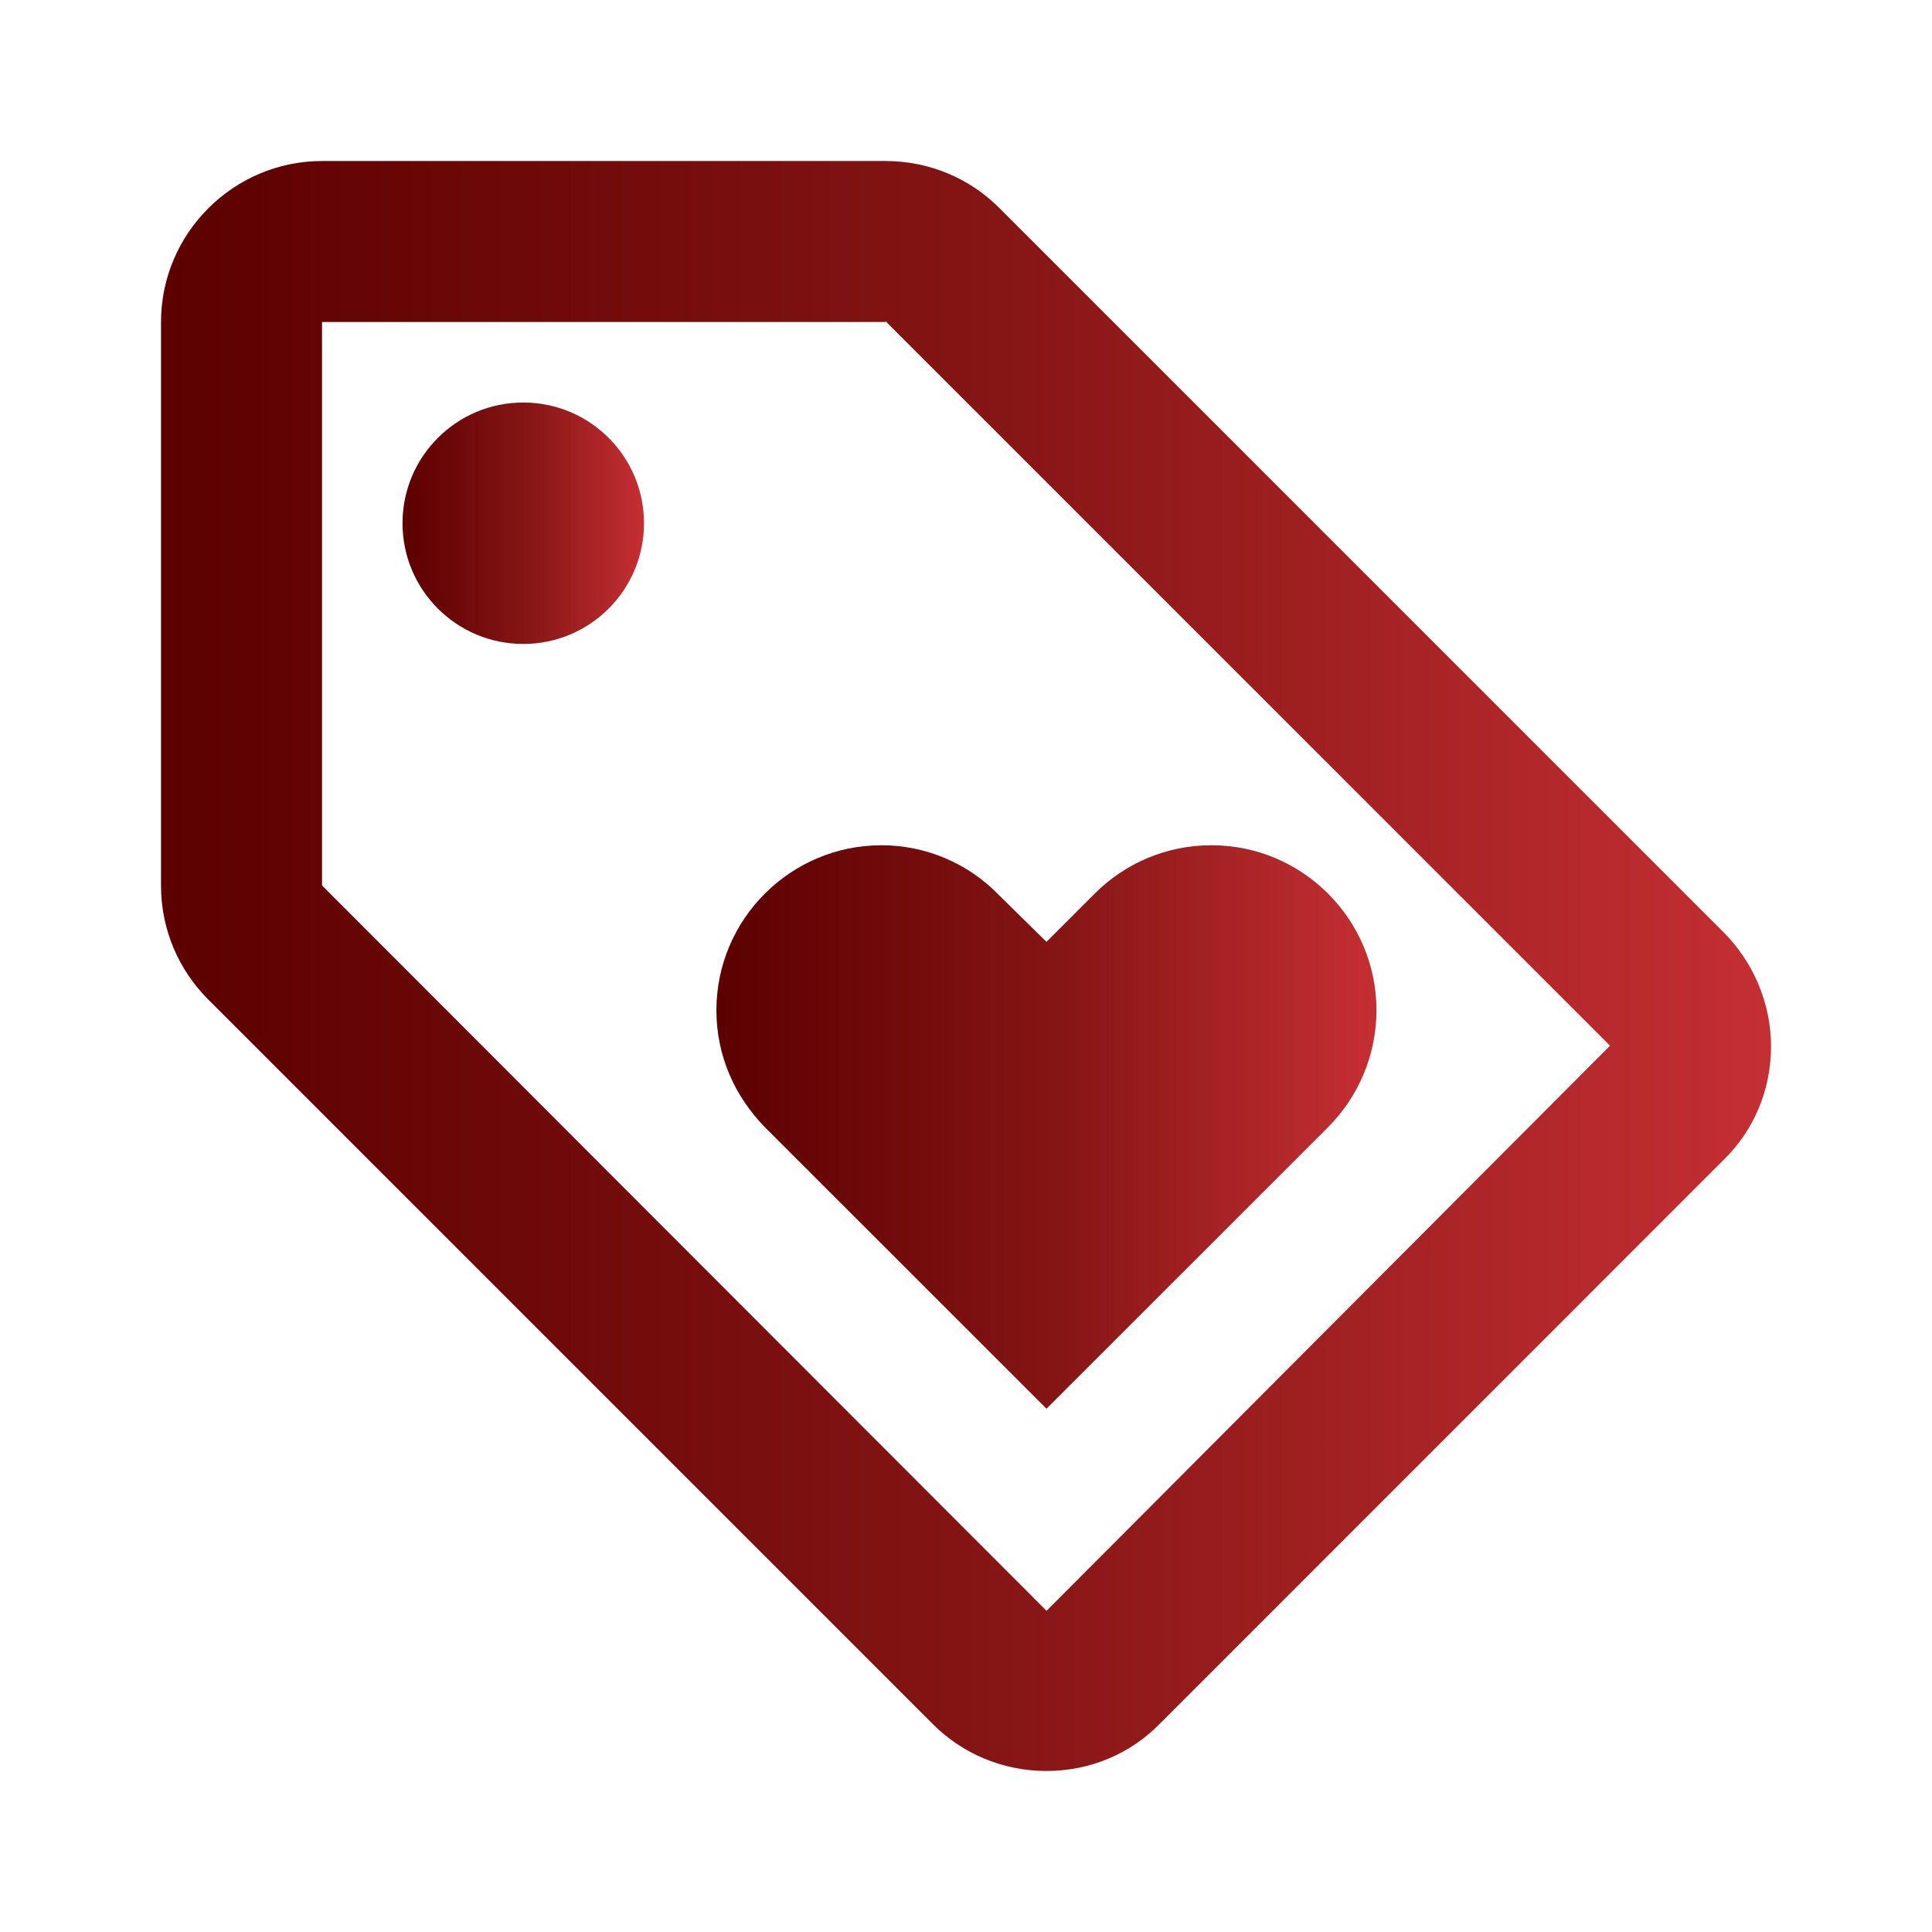
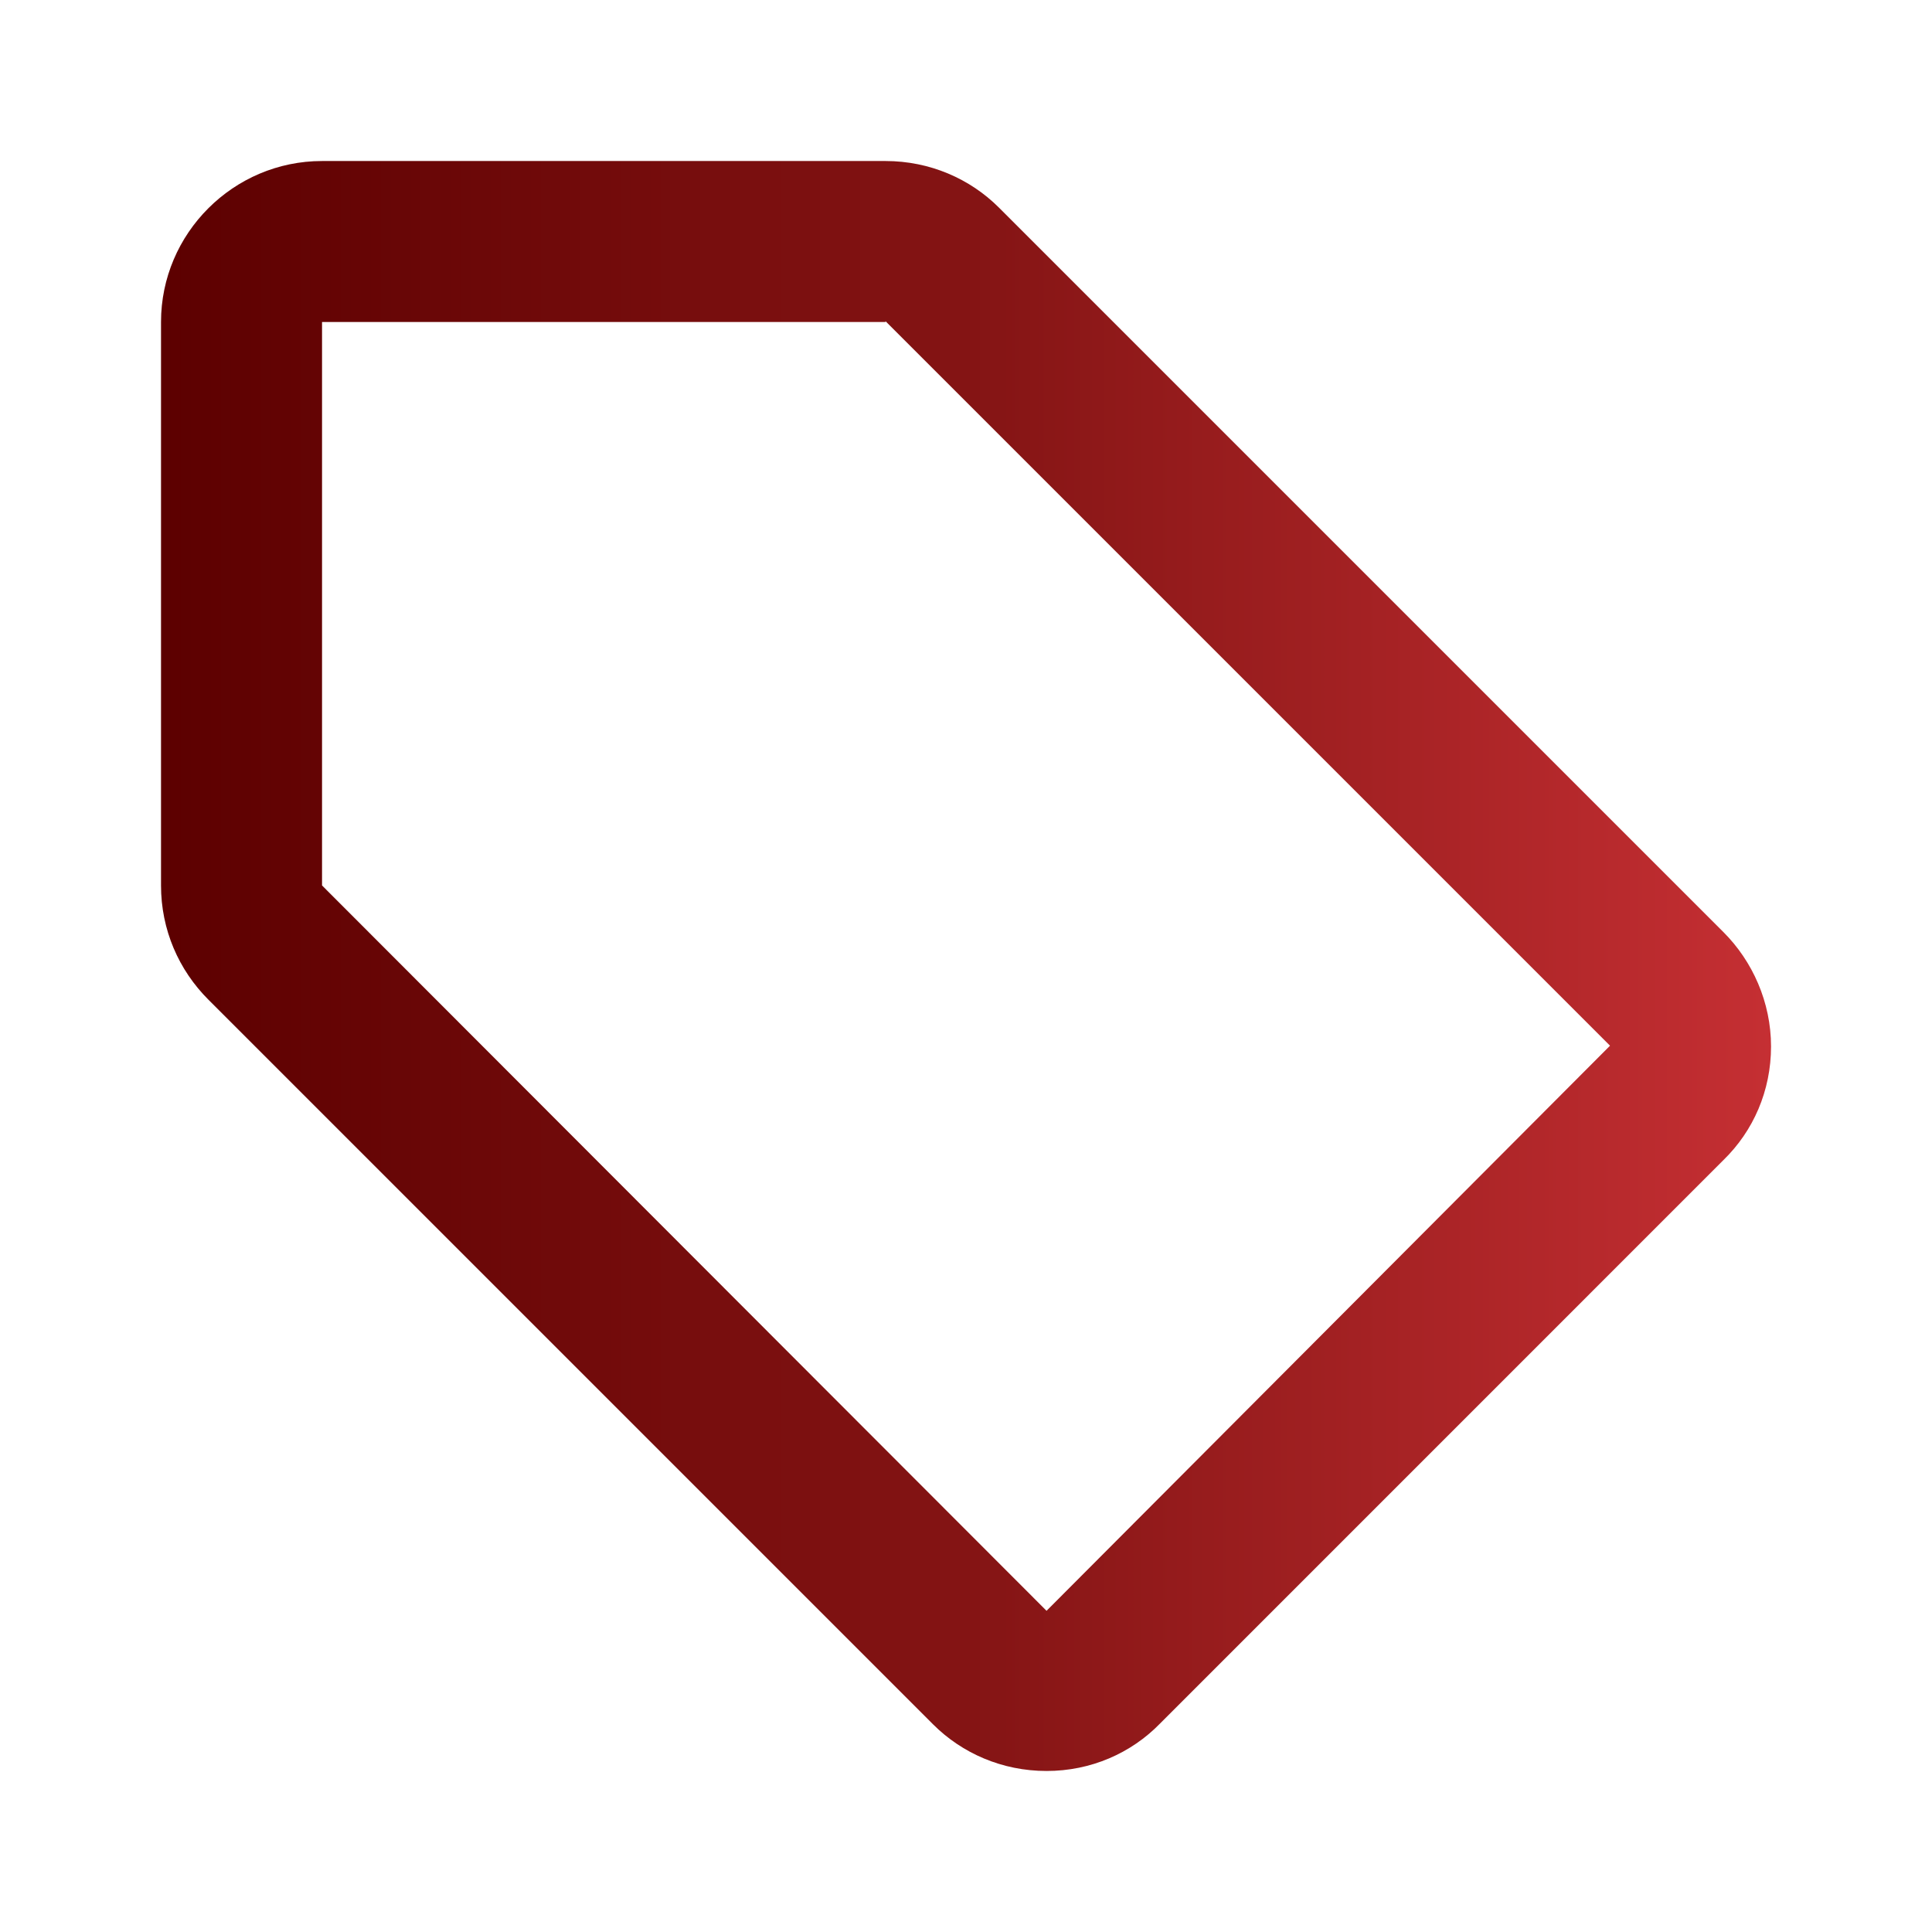
<svg xmlns="http://www.w3.org/2000/svg" width="32" height="32" viewBox="0 0 32 32" fill="none">
  <path d="M28.547 15.44L16.547 3.44C16.067 2.96 15.4 2.667 14.667 2.667H5.334C3.867 2.667 2.667 3.866 2.667 5.333V14.666C2.667 15.4 2.96 16.067 3.454 16.56L15.454 28.56C15.934 29.04 16.6 29.333 17.334 29.333C18.067 29.333 18.734 29.04 19.214 28.547L28.547 19.213C29.04 18.733 29.334 18.067 29.334 17.333C29.334 16.6 29.027 15.92 28.547 15.44ZM17.334 26.68L5.334 14.666V5.333H14.667V5.32L26.667 17.32L17.334 26.68V26.68Z" fill="url(#paint0_linear_1_10)" />
-   <path d="M8.667 10.666C9.772 10.666 10.667 9.771 10.667 8.666C10.667 7.562 9.772 6.667 8.667 6.667C7.562 6.667 6.667 7.562 6.667 8.666C6.667 9.771 7.562 10.666 8.667 10.666Z" fill="url(#paint1_linear_1_10)" />
-   <path d="M11.866 16.733C11.866 17.493 12.173 18.16 12.666 18.667L17.333 23.333L22 18.667C22.493 18.173 22.799 17.48 22.799 16.733C22.799 15.227 21.573 14 20.066 14C19.306 14 18.626 14.307 18.133 14.8L17.333 15.6L16.533 14.813C16.04 14.307 15.346 14 14.6 14C13.093 14 11.866 15.227 11.866 16.733V16.733Z" fill="url(#paint2_linear_1_10)" />
  <defs>
    <linearGradient id="paint0_linear_1_10" x1="2.667" y1="16" x2="29.334" y2="16" gradientUnits="userSpaceOnUse">
      <stop stop-color="#5C0000" />
      <stop offset="0.521" stop-color="#861515" />
      <stop offset="1" stop-color="#C52F33" />
    </linearGradient>
    <linearGradient id="paint1_linear_1_10" x1="6.667" y1="8.666" x2="10.667" y2="8.666" gradientUnits="userSpaceOnUse">
      <stop stop-color="#5C0000" />
      <stop offset="0.521" stop-color="#861515" />
      <stop offset="1" stop-color="#C52F33" />
    </linearGradient>
    <linearGradient id="paint2_linear_1_10" x1="11.866" y1="18.667" x2="22.799" y2="18.667" gradientUnits="userSpaceOnUse">
      <stop stop-color="#5C0000" />
      <stop offset="0.521" stop-color="#861515" />
      <stop offset="1" stop-color="#C52F33" />
    </linearGradient>
  </defs>
</svg>